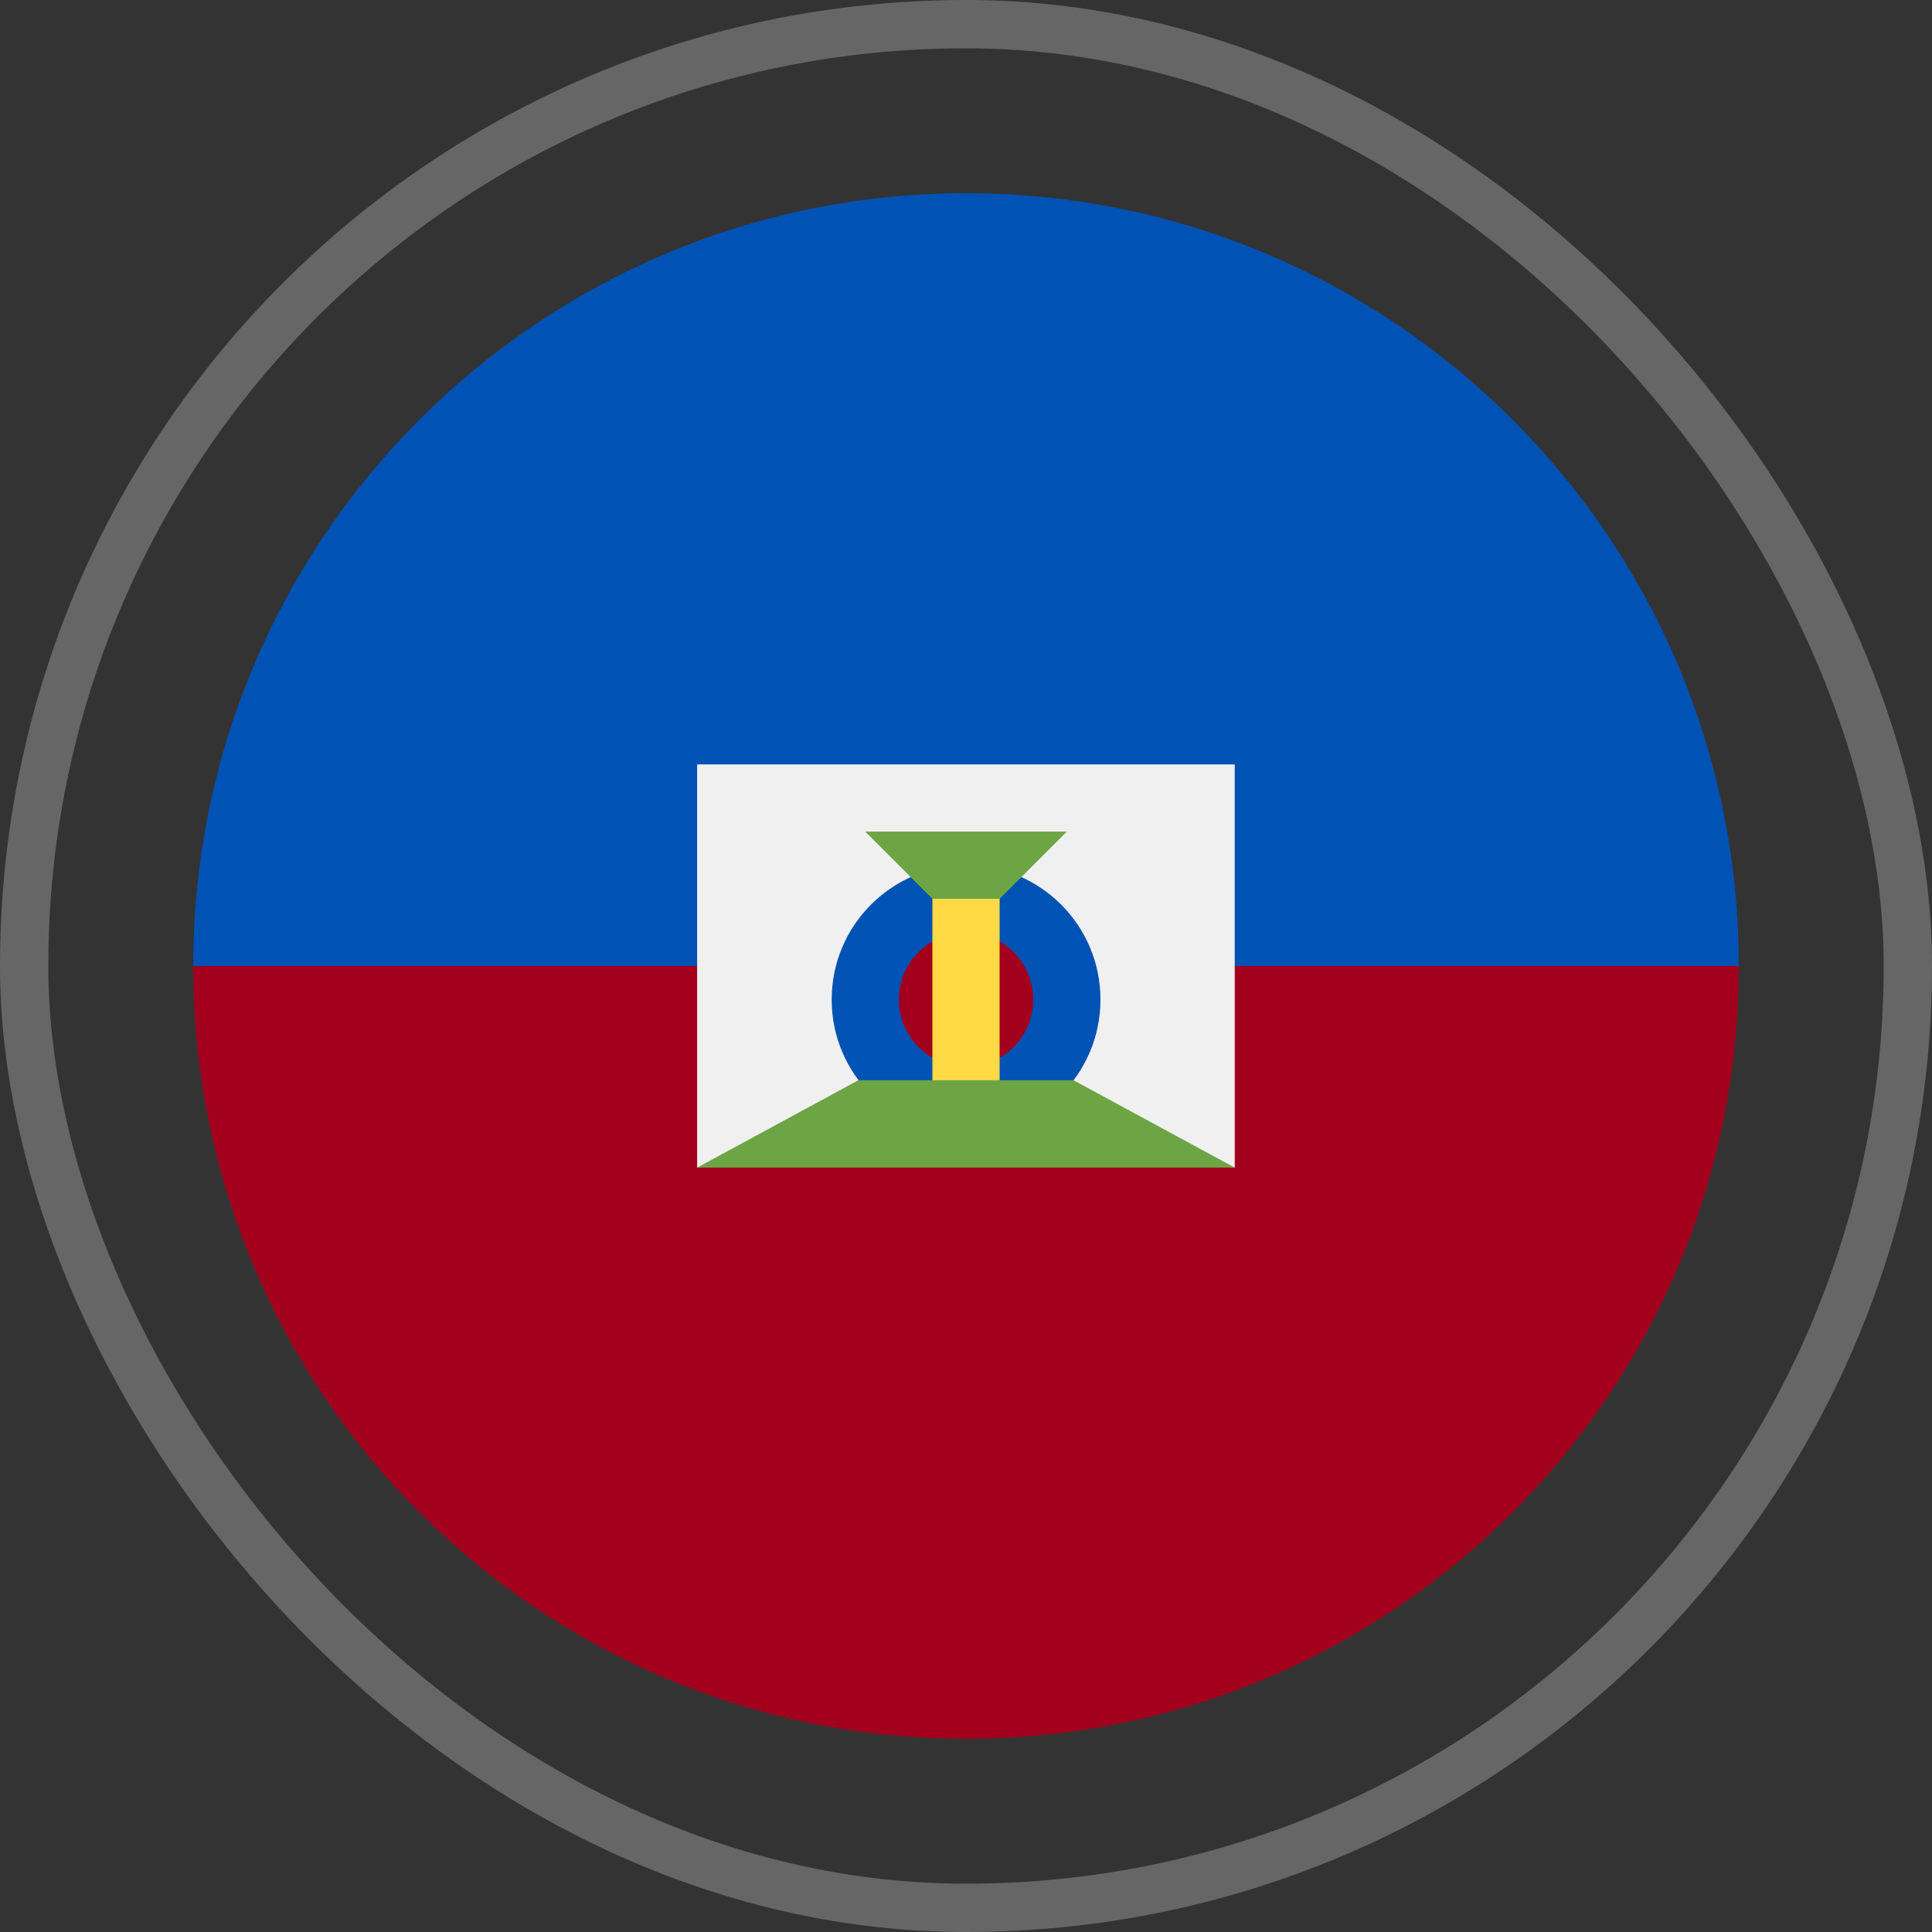
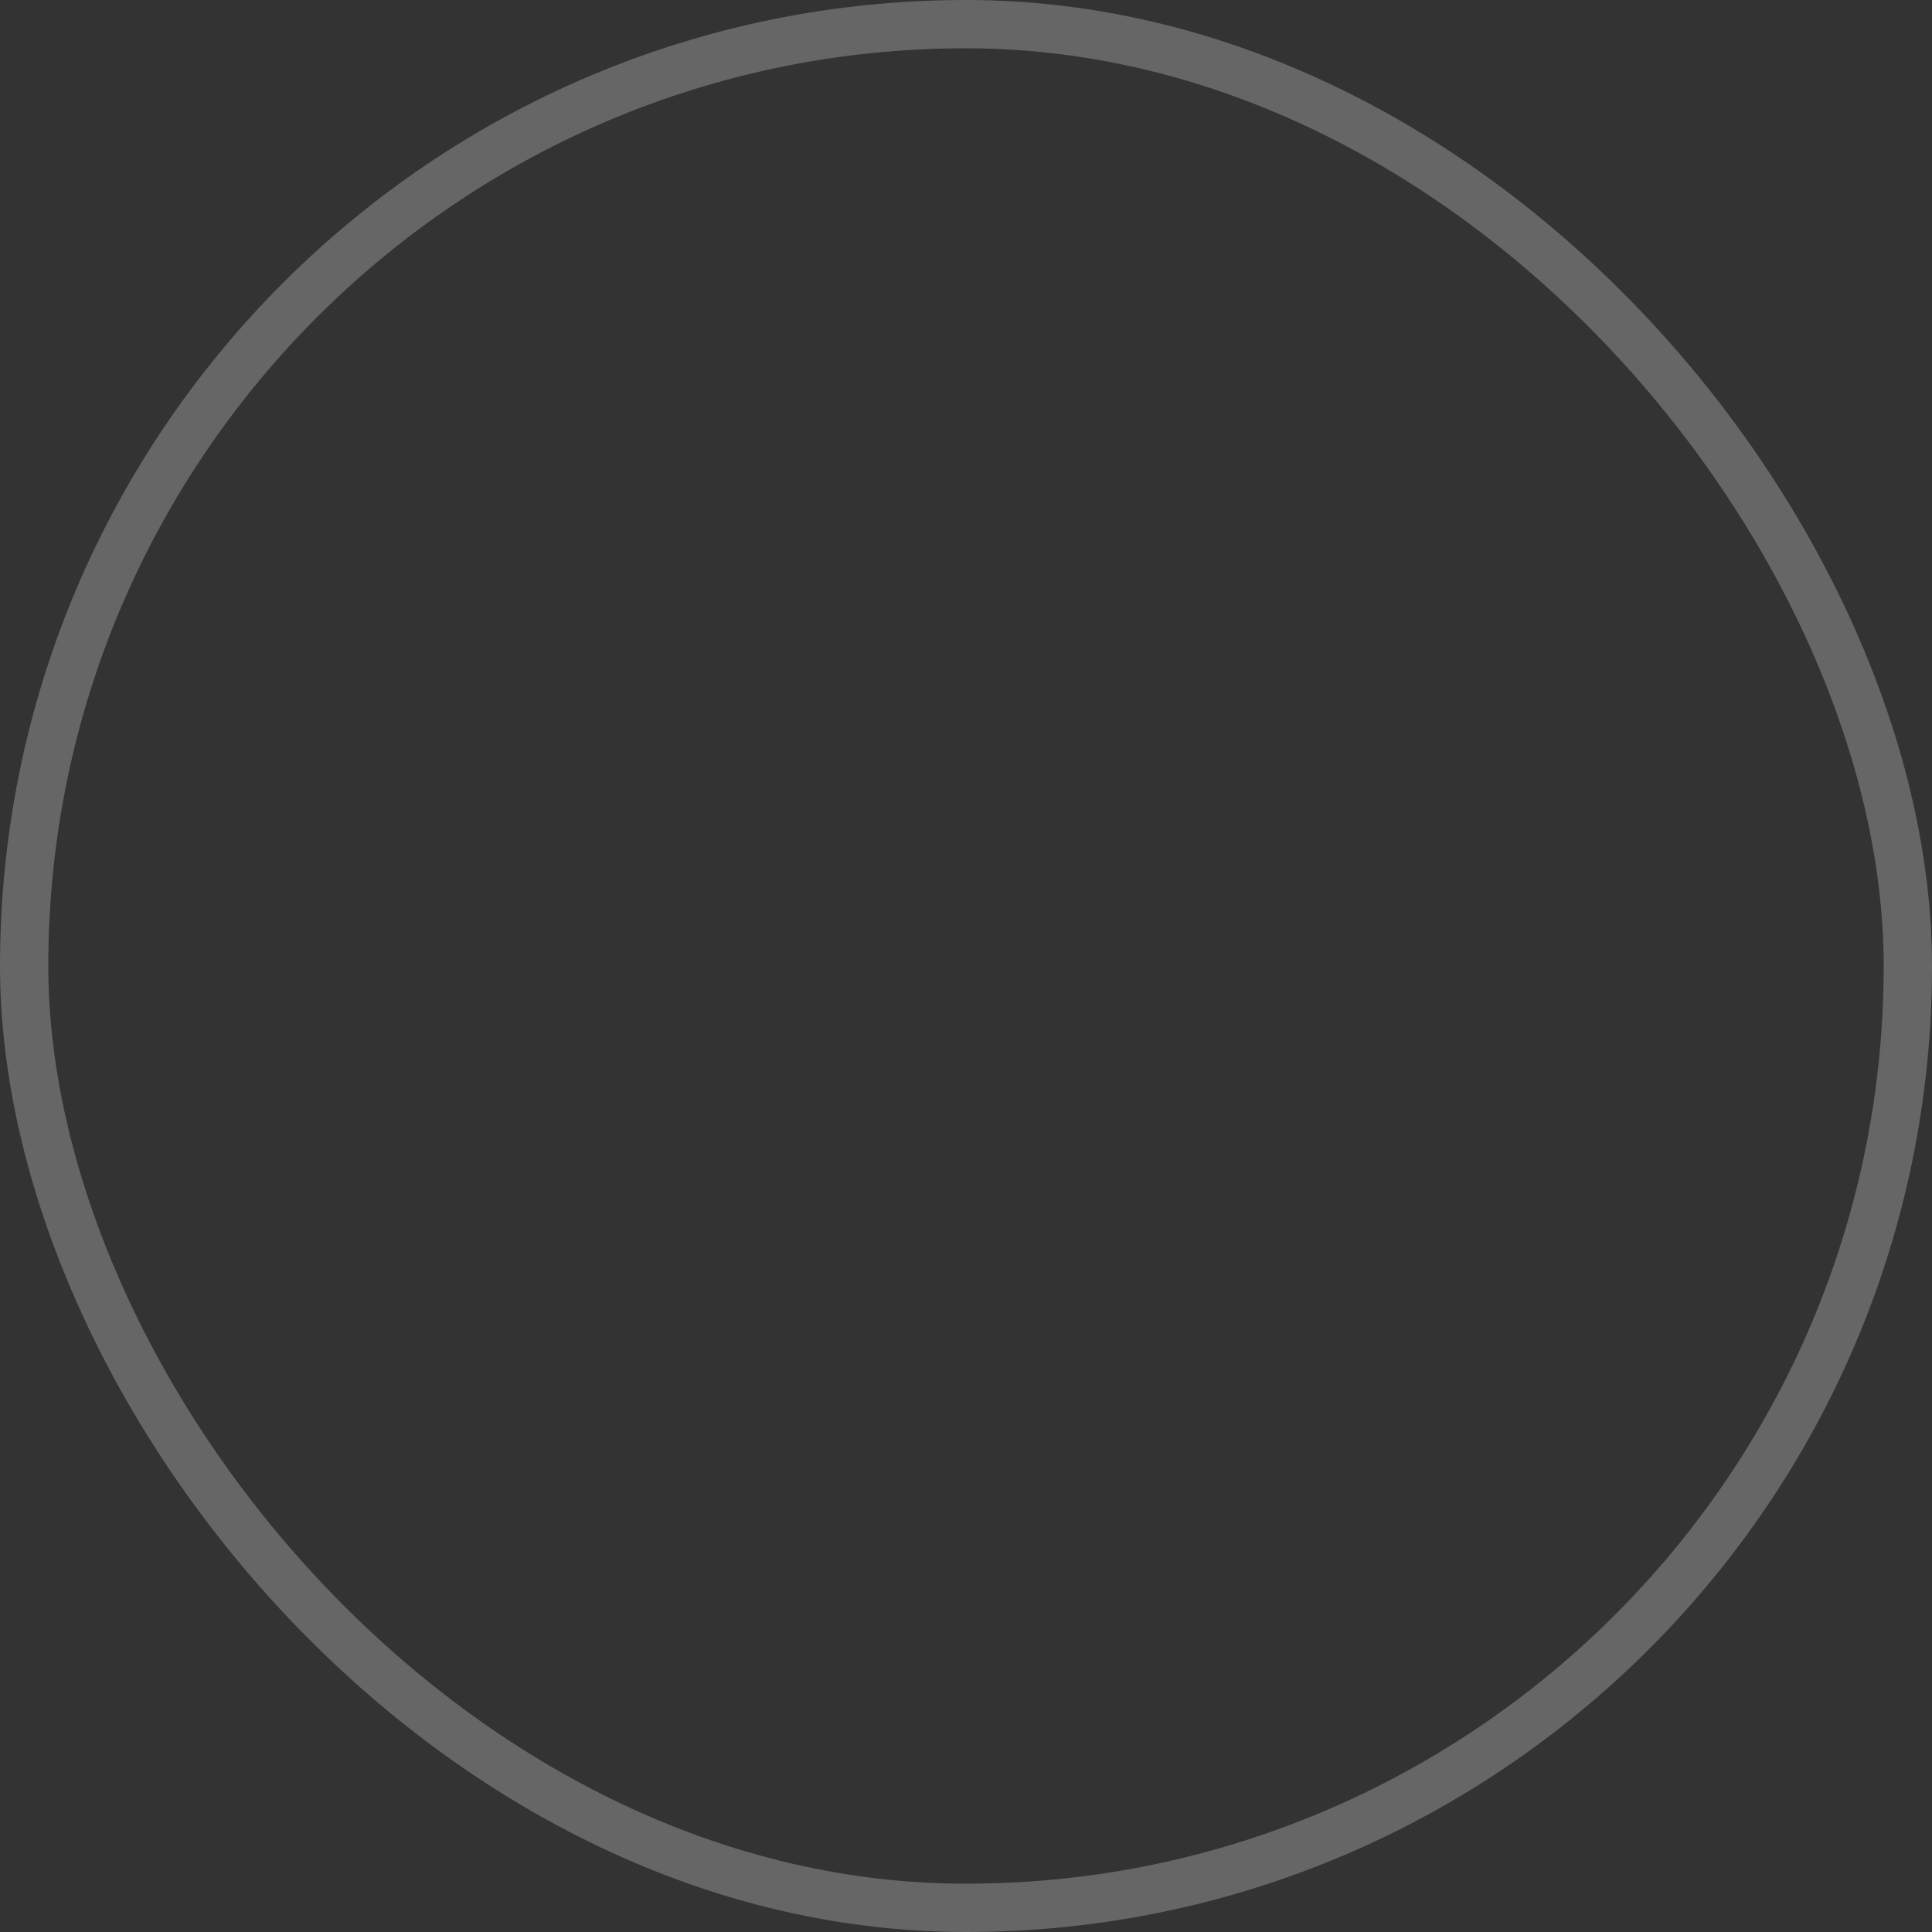
<svg xmlns="http://www.w3.org/2000/svg" width="80" height="80" viewBox="0 0 80 80" fill="none">
  <rect x="0" y="0" width="80" height="80" fill="#333333" stroke="none" />
  <rect x="1" y="1" width="78" height="78" rx="39" stroke="white" stroke-opacity="0.25" stroke-width="2" />
  <g clip-path="url(#clip0_548_3898)">
-     <path d="M72 40C72 57.673 57.673 72 40 72C22.327 72 8 57.673 8 40C8 22.327 40 8 40 8C40 8 72 22.327 72 40Z" fill="#A2001D" />
    <path d="M8 40C8 22.327 22.327 8 40 8C57.673 8 72 22.327 72 40" fill="#0052B4" />
    <path d="M51.128 48.348L39.998 46.956L28.867 48.348V31.652H51.128V48.348Z" fill="#F0F0F0" />
-     <path d="M40.003 46.956C43.076 46.956 45.568 44.465 45.568 41.391C45.568 38.318 43.076 35.826 40.003 35.826C36.929 35.826 34.438 38.318 34.438 41.391C34.438 44.465 36.929 46.956 40.003 46.956Z" fill="#0052B4" />
+     <path d="M40.003 46.956C43.076 46.956 45.568 44.465 45.568 41.391C36.929 35.826 34.438 38.318 34.438 41.391C34.438 44.465 36.929 46.956 40.003 46.956Z" fill="#0052B4" />
    <path d="M40.001 44.174C41.538 44.174 42.784 42.928 42.784 41.391C42.784 39.855 41.538 38.609 40.001 38.609C38.465 38.609 37.219 39.855 37.219 41.391C37.219 42.928 38.465 44.174 40.001 44.174Z" fill="#A2001D" />
-     <path d="M35.828 34.435H44.176L40.002 38.609L35.828 34.435Z" fill="#6DA544" />
    <path d="M38.609 37.217H41.392V45.565H38.609V37.217Z" fill="#FFDA44" />
    <path d="M44.45 44.73H35.545L28.867 48.348H51.128L44.45 44.73Z" fill="#6DA544" />
  </g>
  <defs>
    <clipPath id="clip0_548_3898">
-       <rect width="64" height="64" fill="white" transform="translate(8 8)" />
-     </clipPath>
+       </clipPath>
  </defs>
</svg>